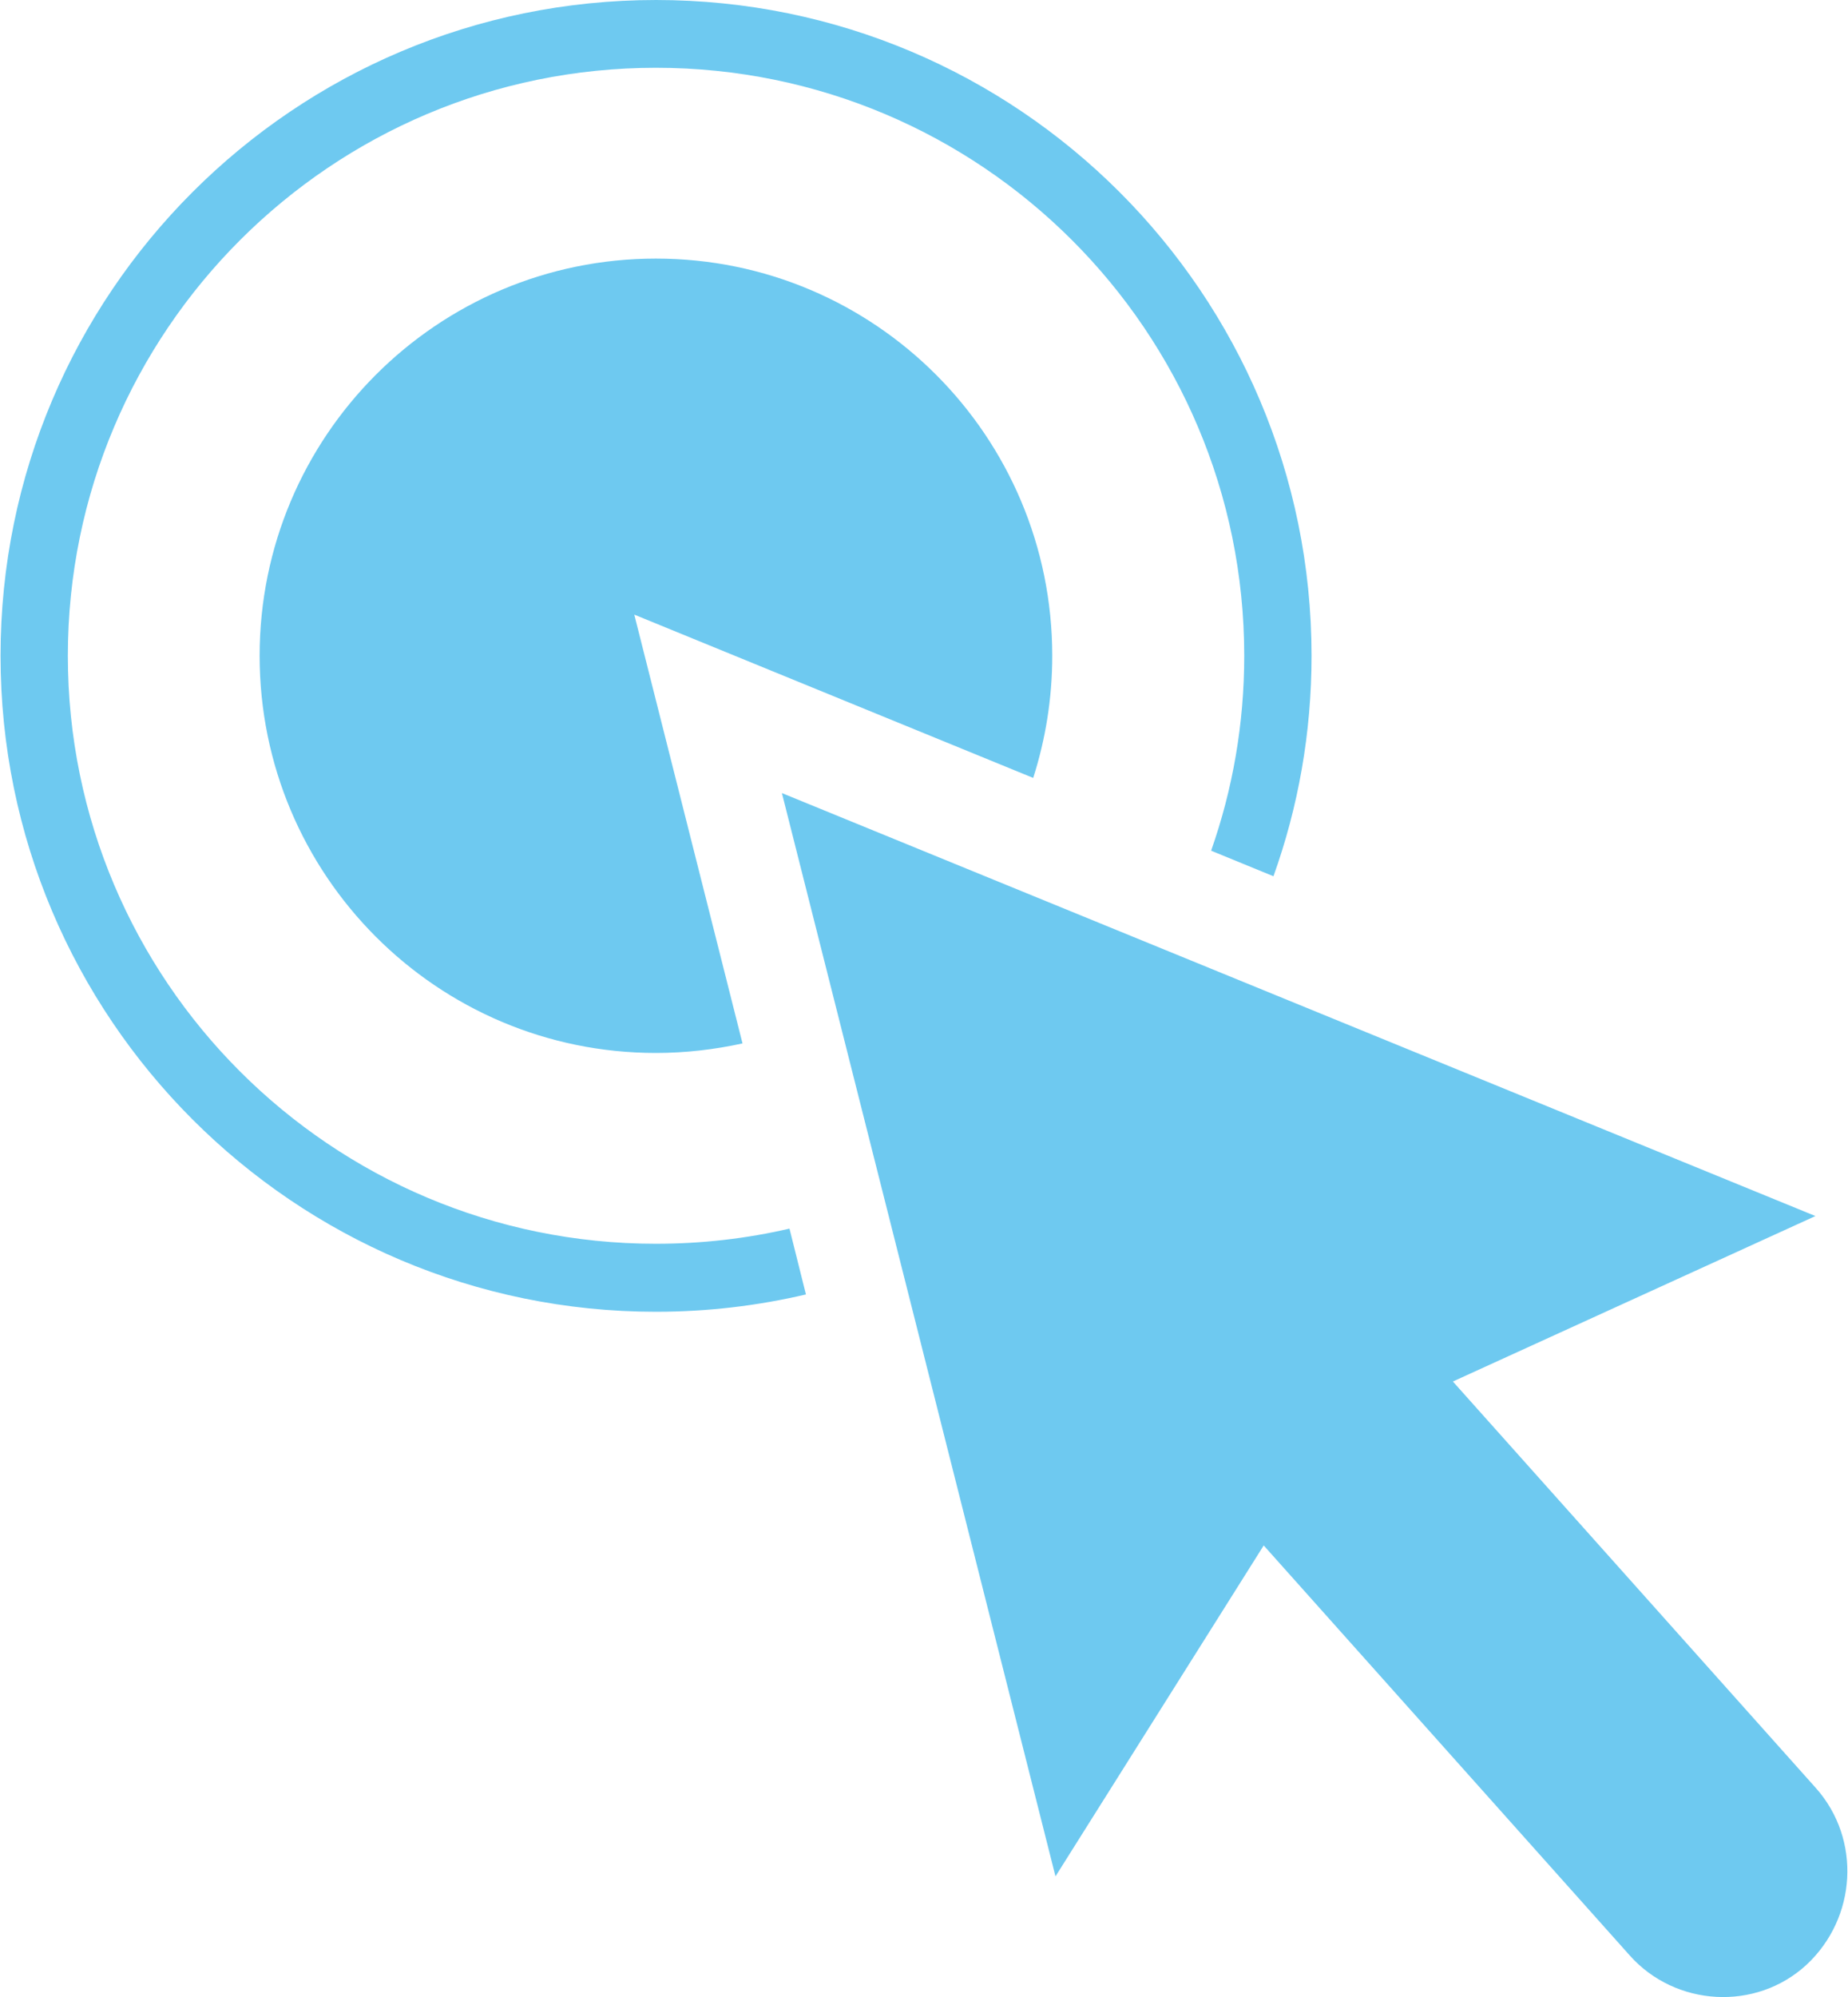
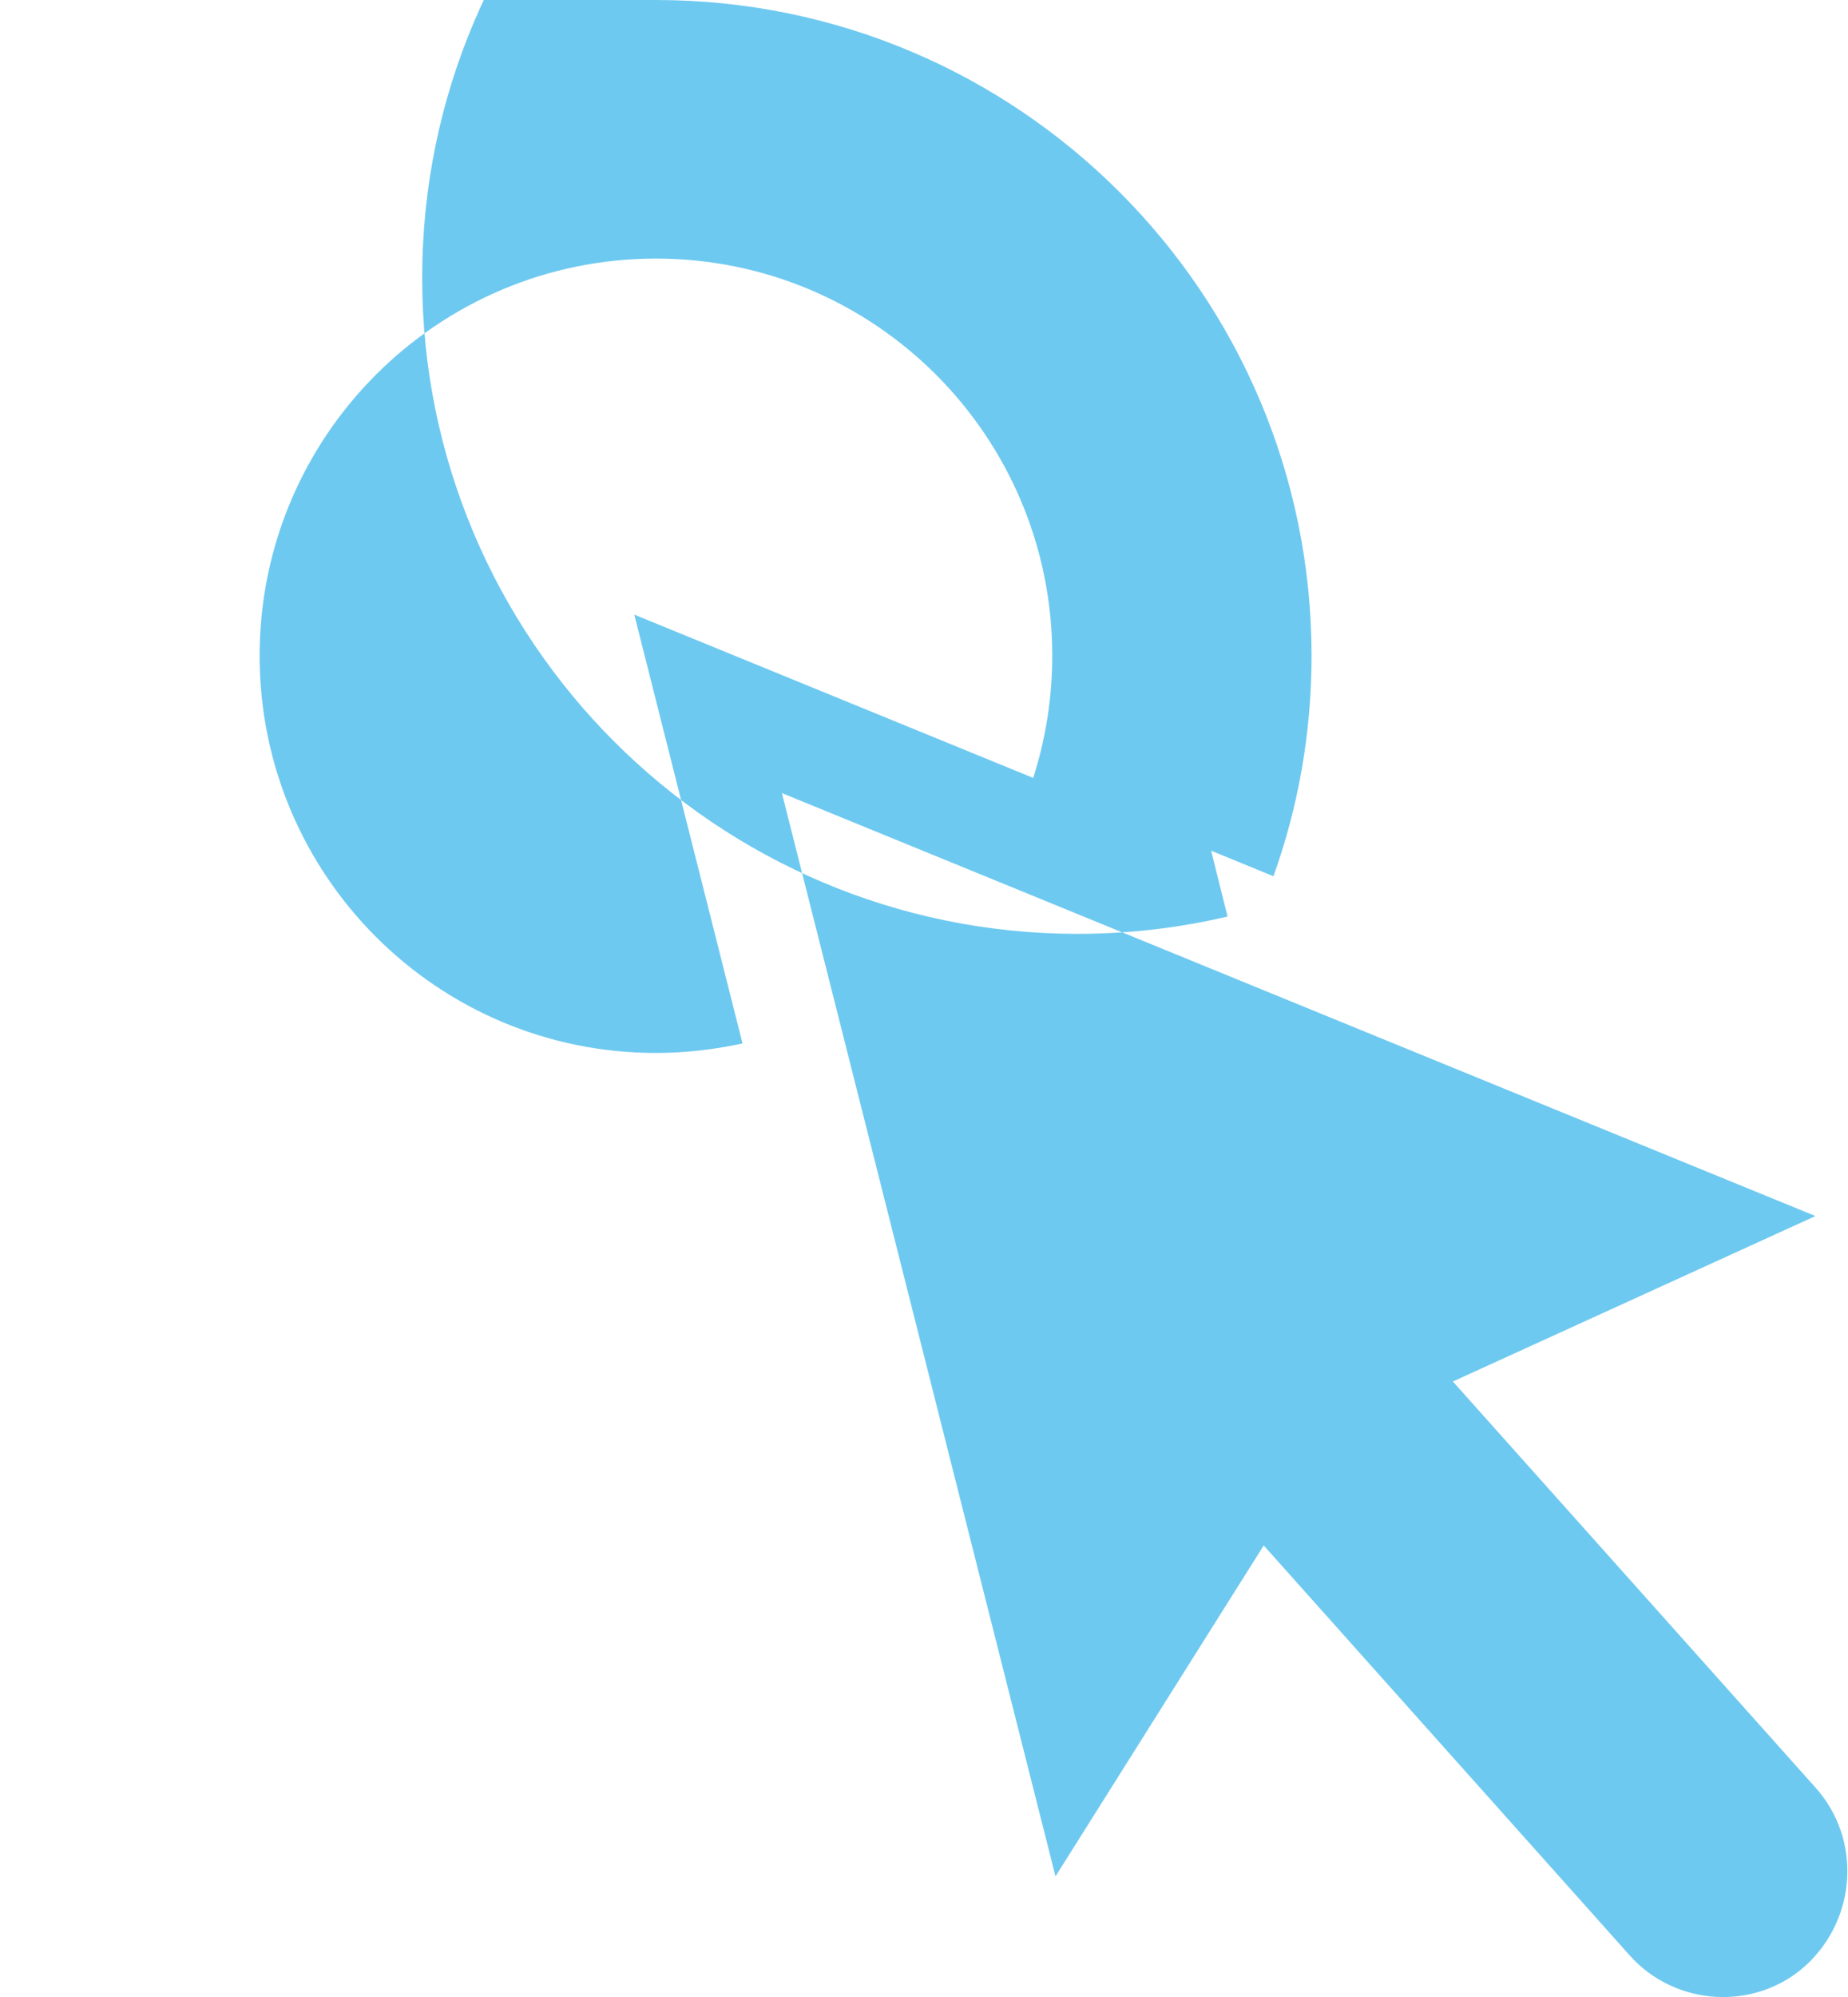
<svg xmlns="http://www.w3.org/2000/svg" xml:space="preserve" width="250px" height="270px" version="1.1" style="shape-rendering:geometricPrecision; text-rendering:geometricPrecision; image-rendering:optimizeQuality; fill-rule:evenodd; clip-rule:evenodd" viewBox="0 0 85.33 92.21">
  <defs>
    <style type="text/css">
   
    .fil0 {fill:#6EC9F0}
   
  </style>
  </defs>
  <g id="Слой_x0020_1">
-     <path class="fil0" d="M30.28 11.94c10.12,0 18.31,8.21 18.31,18.34 0,1.97 -0.31,3.86 -0.88,5.64l-18.43 -7.54 5 19.8c-1.29,0.28 -2.62,0.44 -4,0.44 -10.11,0 -18.31,-8.21 -18.31,-18.34 0,-10.13 8.2,-18.34 18.31,-18.34zm0 -11.94c8.37,0 15.94,3.39 21.42,8.87 5.48,5.48 8.87,13.05 8.87,21.41 0,3.58 -0.62,7 -1.76,10.18l-2.88 -1.18c0.99,-2.81 1.53,-5.84 1.53,-9 0,-14.99 -12.17,-27.15 -27.18,-27.15 -15,0 -27.17,12.16 -27.17,27.15 0,15 12.17,27.15 27.17,27.15 2.12,0 4.19,-0.24 6.17,-0.7l0.76 3.04c-2.22,0.52 -4.54,0.8 -6.93,0.8 -8.36,0 -15.93,-3.4 -21.41,-8.88 -5.48,-5.48 -8.87,-13.05 -8.87,-21.41 0,-8.36 3.39,-15.93 8.87,-21.41 5.48,-5.48 13.05,-8.87 21.41,-8.87zm5.82 36.62l47.75 19.53 -16.75 7.64 16.77 18.77c2.11,2.37 1.89,6 -0.43,8.16 -2.34,2.16 -6.06,1.94 -8.17,-0.43l-16.91 -18.93 -9.62 15.28 -12.64 -50.02z" />
+     <path class="fil0" d="M30.28 11.94c10.12,0 18.31,8.21 18.31,18.34 0,1.97 -0.31,3.86 -0.88,5.64l-18.43 -7.54 5 19.8c-1.29,0.28 -2.62,0.44 -4,0.44 -10.11,0 -18.31,-8.21 -18.31,-18.34 0,-10.13 8.2,-18.34 18.31,-18.34zm0 -11.94c8.37,0 15.94,3.39 21.42,8.87 5.48,5.48 8.87,13.05 8.87,21.41 0,3.58 -0.62,7 -1.76,10.18l-2.88 -1.18l0.76 3.04c-2.22,0.52 -4.54,0.8 -6.93,0.8 -8.36,0 -15.93,-3.4 -21.41,-8.88 -5.48,-5.48 -8.87,-13.05 -8.87,-21.41 0,-8.36 3.39,-15.93 8.87,-21.41 5.48,-5.48 13.05,-8.87 21.41,-8.87zm5.82 36.62l47.75 19.53 -16.75 7.64 16.77 18.77c2.11,2.37 1.89,6 -0.43,8.16 -2.34,2.16 -6.06,1.94 -8.17,-0.43l-16.91 -18.93 -9.62 15.28 -12.64 -50.02z" />
  </g>
</svg>